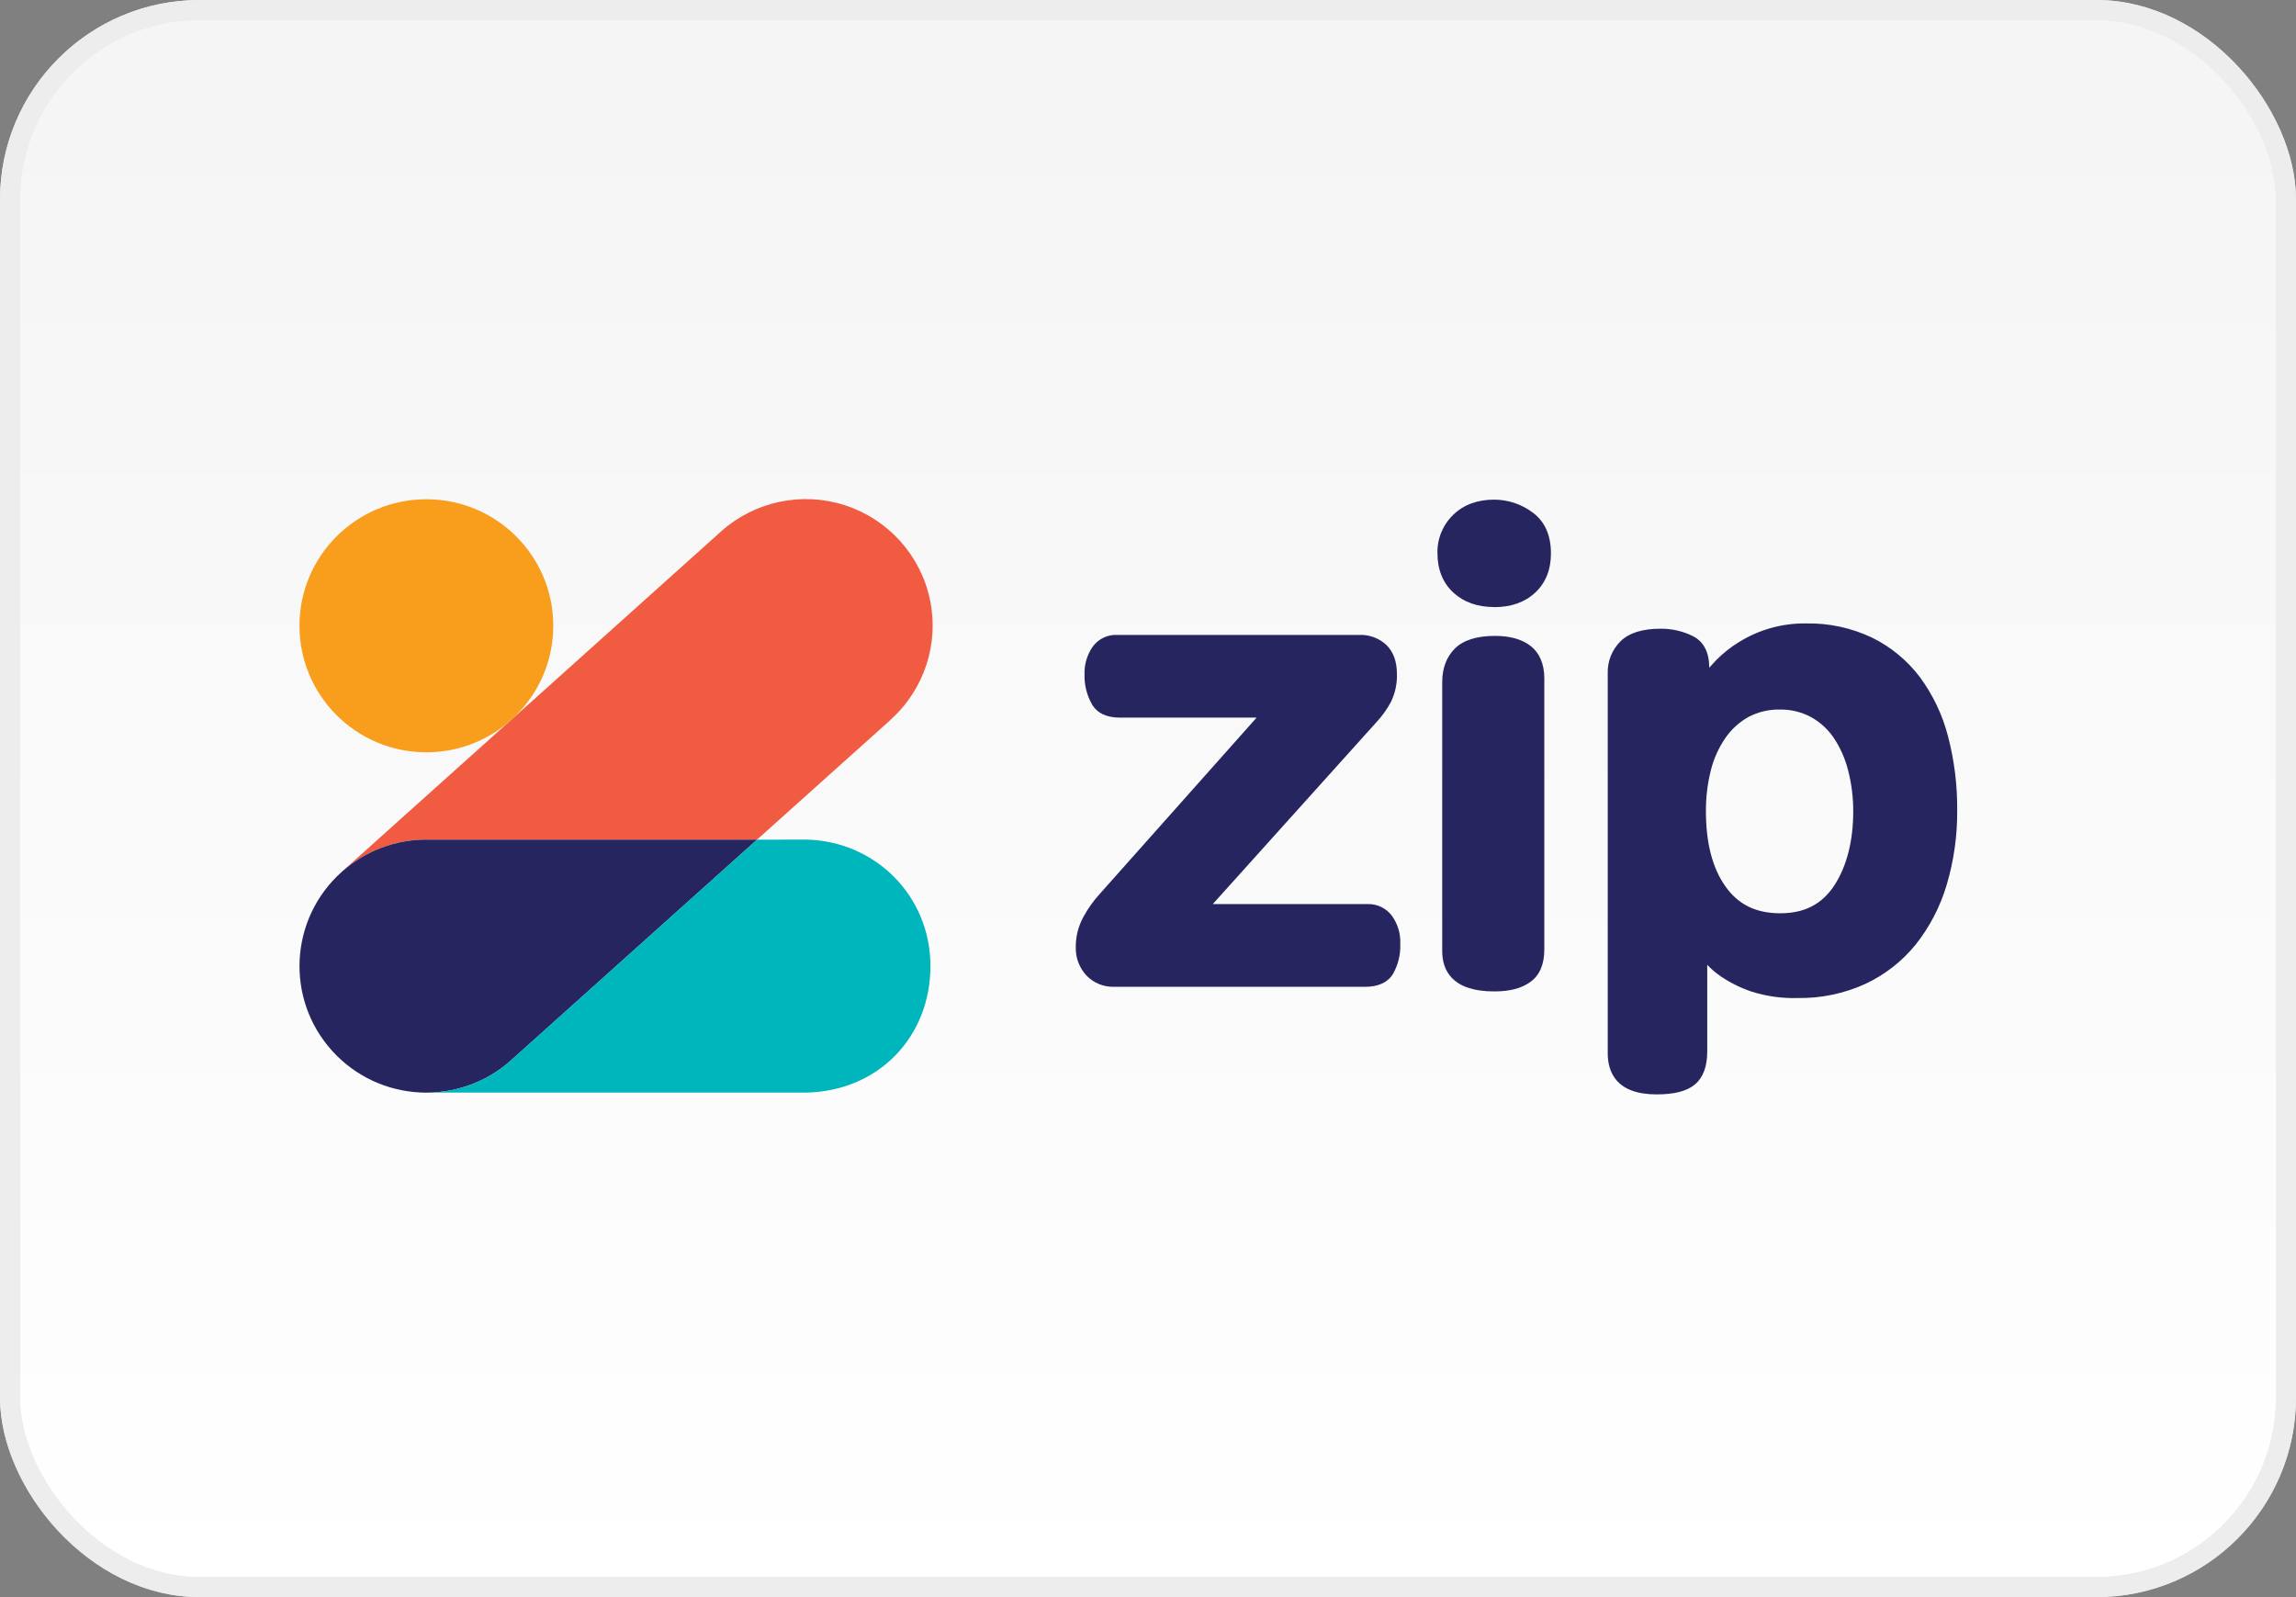
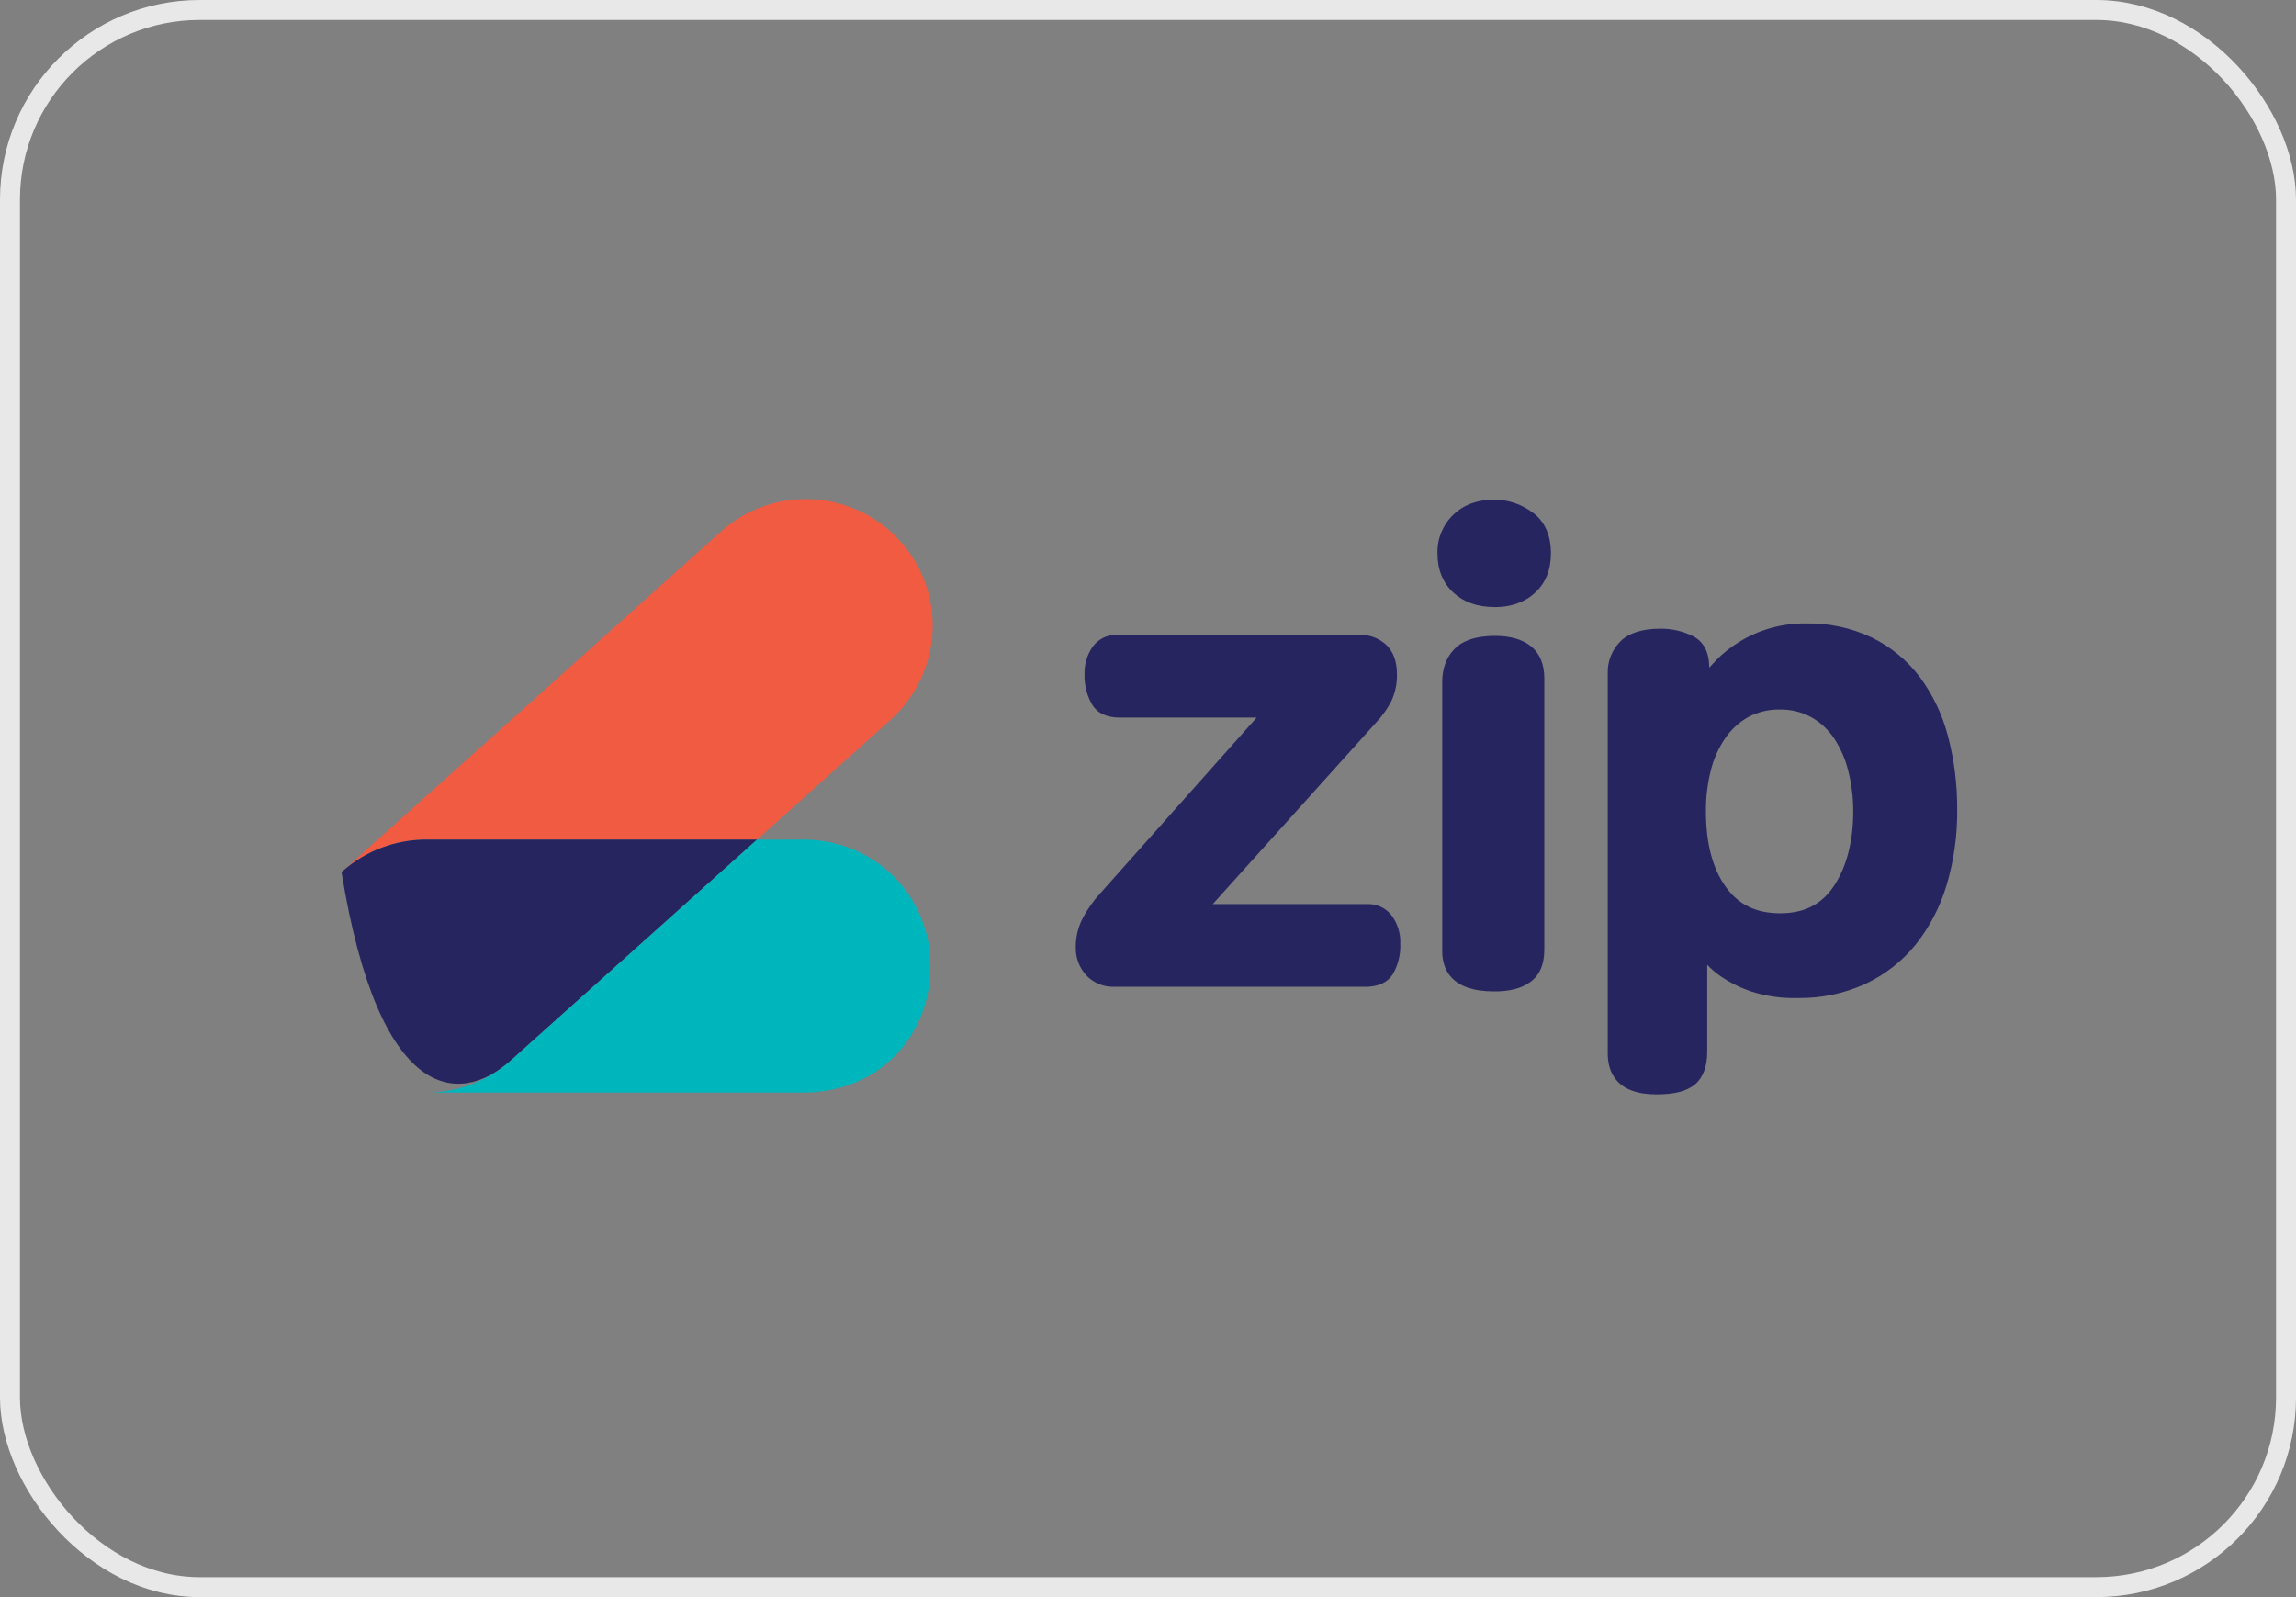
<svg xmlns="http://www.w3.org/2000/svg" width="115" height="80" viewBox="0 0 115 80" fill="none">
  <rect x="0" y="0" width="115" height="80" fill="#808080" stroke="none" />
-   <rect x="0.5" y="0.5" width="114" height="79" rx="9.5" fill="url(#paint0_linear)" />
  <rect x="0.5" y="0.5" width="114" height="79" rx="9.5" stroke="#E8E8E8" />
-   <rect x="0.5" y="0.5" width="114" height="79" rx="9.5" stroke="#EDEDED" />
  <path d="M44.609 36.055L37.921 42.054H21.356C19.811 42.052 18.318 42.614 17.16 43.633L25.514 36.137L25.642 36.024L36.11 26.625C37.798 25.112 40.167 24.611 42.326 25.311C44.485 26.012 46.105 27.807 46.575 30.022C47.046 32.236 46.297 34.533 44.609 36.047V36.055Z" fill="#F15B41" />
-   <path d="M21.356 37.683C24.866 37.683 27.711 34.845 27.711 31.345C27.711 27.845 24.866 25.008 21.356 25.008C17.846 25.008 15 27.845 15 31.345C15 34.845 17.846 37.683 21.356 37.683Z" fill="#F99D1D" />
-   <path d="M21.356 42.055C19.811 42.053 18.318 42.614 17.16 43.634L17.106 43.682C14.497 46.023 14.284 50.029 16.631 52.631C18.978 55.233 22.996 55.446 25.605 53.105L37.922 42.056L21.356 42.055Z" fill="#272560" />
+   <path d="M21.356 42.055C19.811 42.053 18.318 42.614 17.16 43.634L17.106 43.682C18.978 55.233 22.996 55.446 25.605 53.105L37.922 42.056L21.356 42.055Z" fill="#272560" />
  <path d="M37.912 42.061L25.594 53.11C24.427 54.156 22.913 54.733 21.344 54.728L40.349 54.728C44.015 54.67 46.603 51.92 46.603 48.391C46.603 44.863 43.819 42.11 40.349 42.055L37.912 42.061Z" fill="#00B6BD" />
  <path d="M55.817 49.429C55.288 49.448 54.776 49.24 54.412 48.858C54.056 48.471 53.866 47.962 53.883 47.439C53.878 46.911 54.009 46.392 54.264 45.929C54.488 45.515 54.761 45.13 55.078 44.782L62.941 35.945H56.087C55.423 35.945 54.947 35.718 54.687 35.268C54.434 34.817 54.307 34.305 54.321 33.788C54.303 33.289 54.447 32.798 54.733 32.389C55.016 32 55.477 31.78 55.958 31.803H68.069C68.581 31.779 69.08 31.965 69.451 32.317C69.794 32.659 69.968 33.144 69.968 33.759C69.983 34.238 69.882 34.713 69.675 35.145C69.477 35.522 69.227 35.871 68.935 36.181L60.745 45.285H68.505C68.972 45.273 69.416 45.484 69.701 45.851C70.005 46.262 70.159 46.764 70.136 47.273C70.158 47.804 70.03 48.331 69.766 48.793C69.501 49.215 69.031 49.43 68.37 49.43L55.817 49.429Z" fill="#272560" />
  <path d="M74.84 49.66C72.685 49.66 72.236 48.56 72.236 47.638V34.177C72.236 33.473 72.449 32.904 72.872 32.484C73.295 32.065 73.969 31.852 74.877 31.852C75.642 31.852 76.248 32.025 76.679 32.368C77.111 32.711 77.35 33.264 77.35 33.976V47.567C77.35 48.306 77.116 48.85 76.653 49.185C76.191 49.52 75.597 49.66 74.84 49.66ZM74.84 30.407C74 30.407 73.312 30.163 72.791 29.68C72.27 29.198 71.998 28.533 71.998 27.716C71.978 26.992 72.264 26.293 72.787 25.788C73.303 25.285 73.995 25.027 74.84 25.027C75.537 25.029 76.214 25.256 76.769 25.674C77.374 26.118 77.682 26.807 77.682 27.723C77.682 28.54 77.415 29.202 76.889 29.689C76.364 30.176 75.675 30.412 74.84 30.412V30.407Z" fill="#272560" />
  <path d="M82.969 54.818C80.954 54.818 80.527 53.7 80.527 52.761V33.72C80.51 33.123 80.741 32.546 81.165 32.124C81.587 31.705 82.262 31.492 83.171 31.492C83.736 31.486 84.294 31.615 84.799 31.867C85.334 32.141 85.612 32.676 85.612 33.444C85.721 33.321 85.838 33.193 85.962 33.063C86.304 32.718 86.687 32.414 87.102 32.16C88.11 31.534 89.278 31.211 90.466 31.228C91.605 31.206 92.733 31.449 93.761 31.937C94.701 32.398 95.52 33.072 96.152 33.904C96.81 34.794 97.291 35.801 97.568 36.871C97.885 38.08 98.04 39.326 98.03 40.575C98.042 41.847 97.863 43.115 97.5 44.335C97.178 45.419 96.651 46.432 95.947 47.319C95.268 48.154 94.408 48.826 93.43 49.284C92.367 49.769 91.208 50.011 90.038 49.991C89.255 50.014 88.473 49.904 87.727 49.668C87.191 49.487 86.681 49.236 86.211 48.922C85.957 48.75 85.722 48.551 85.511 48.328V52.664C85.511 53.418 85.305 53.975 84.896 54.318C84.488 54.661 83.859 54.818 82.969 54.818ZM89.164 35.541C88.609 35.528 88.061 35.657 87.57 35.915C87.109 36.175 86.714 36.536 86.415 36.972C86.079 37.464 85.833 38.012 85.69 38.59C85.522 39.261 85.439 39.951 85.445 40.643C85.445 42.219 85.77 43.482 86.421 44.4C87.072 45.317 87.956 45.746 89.171 45.746C90.385 45.746 91.269 45.286 91.882 44.34C92.496 43.393 92.823 42.133 92.823 40.643C92.825 39.953 92.74 39.265 92.569 38.596C92.426 38.021 92.186 37.474 91.86 36.978C91.569 36.542 91.178 36.181 90.72 35.925C90.243 35.666 89.707 35.534 89.164 35.541Z" fill="#272560" />
  <defs>
    <linearGradient id="paint0_linear" x1="57" y1="5" x2="57" y2="80" gradientUnits="userSpaceOnUse">
      <stop stop-color="#F5F5F5" />
      <stop offset="1" stop-color="white" />
    </linearGradient>
  </defs>
</svg>